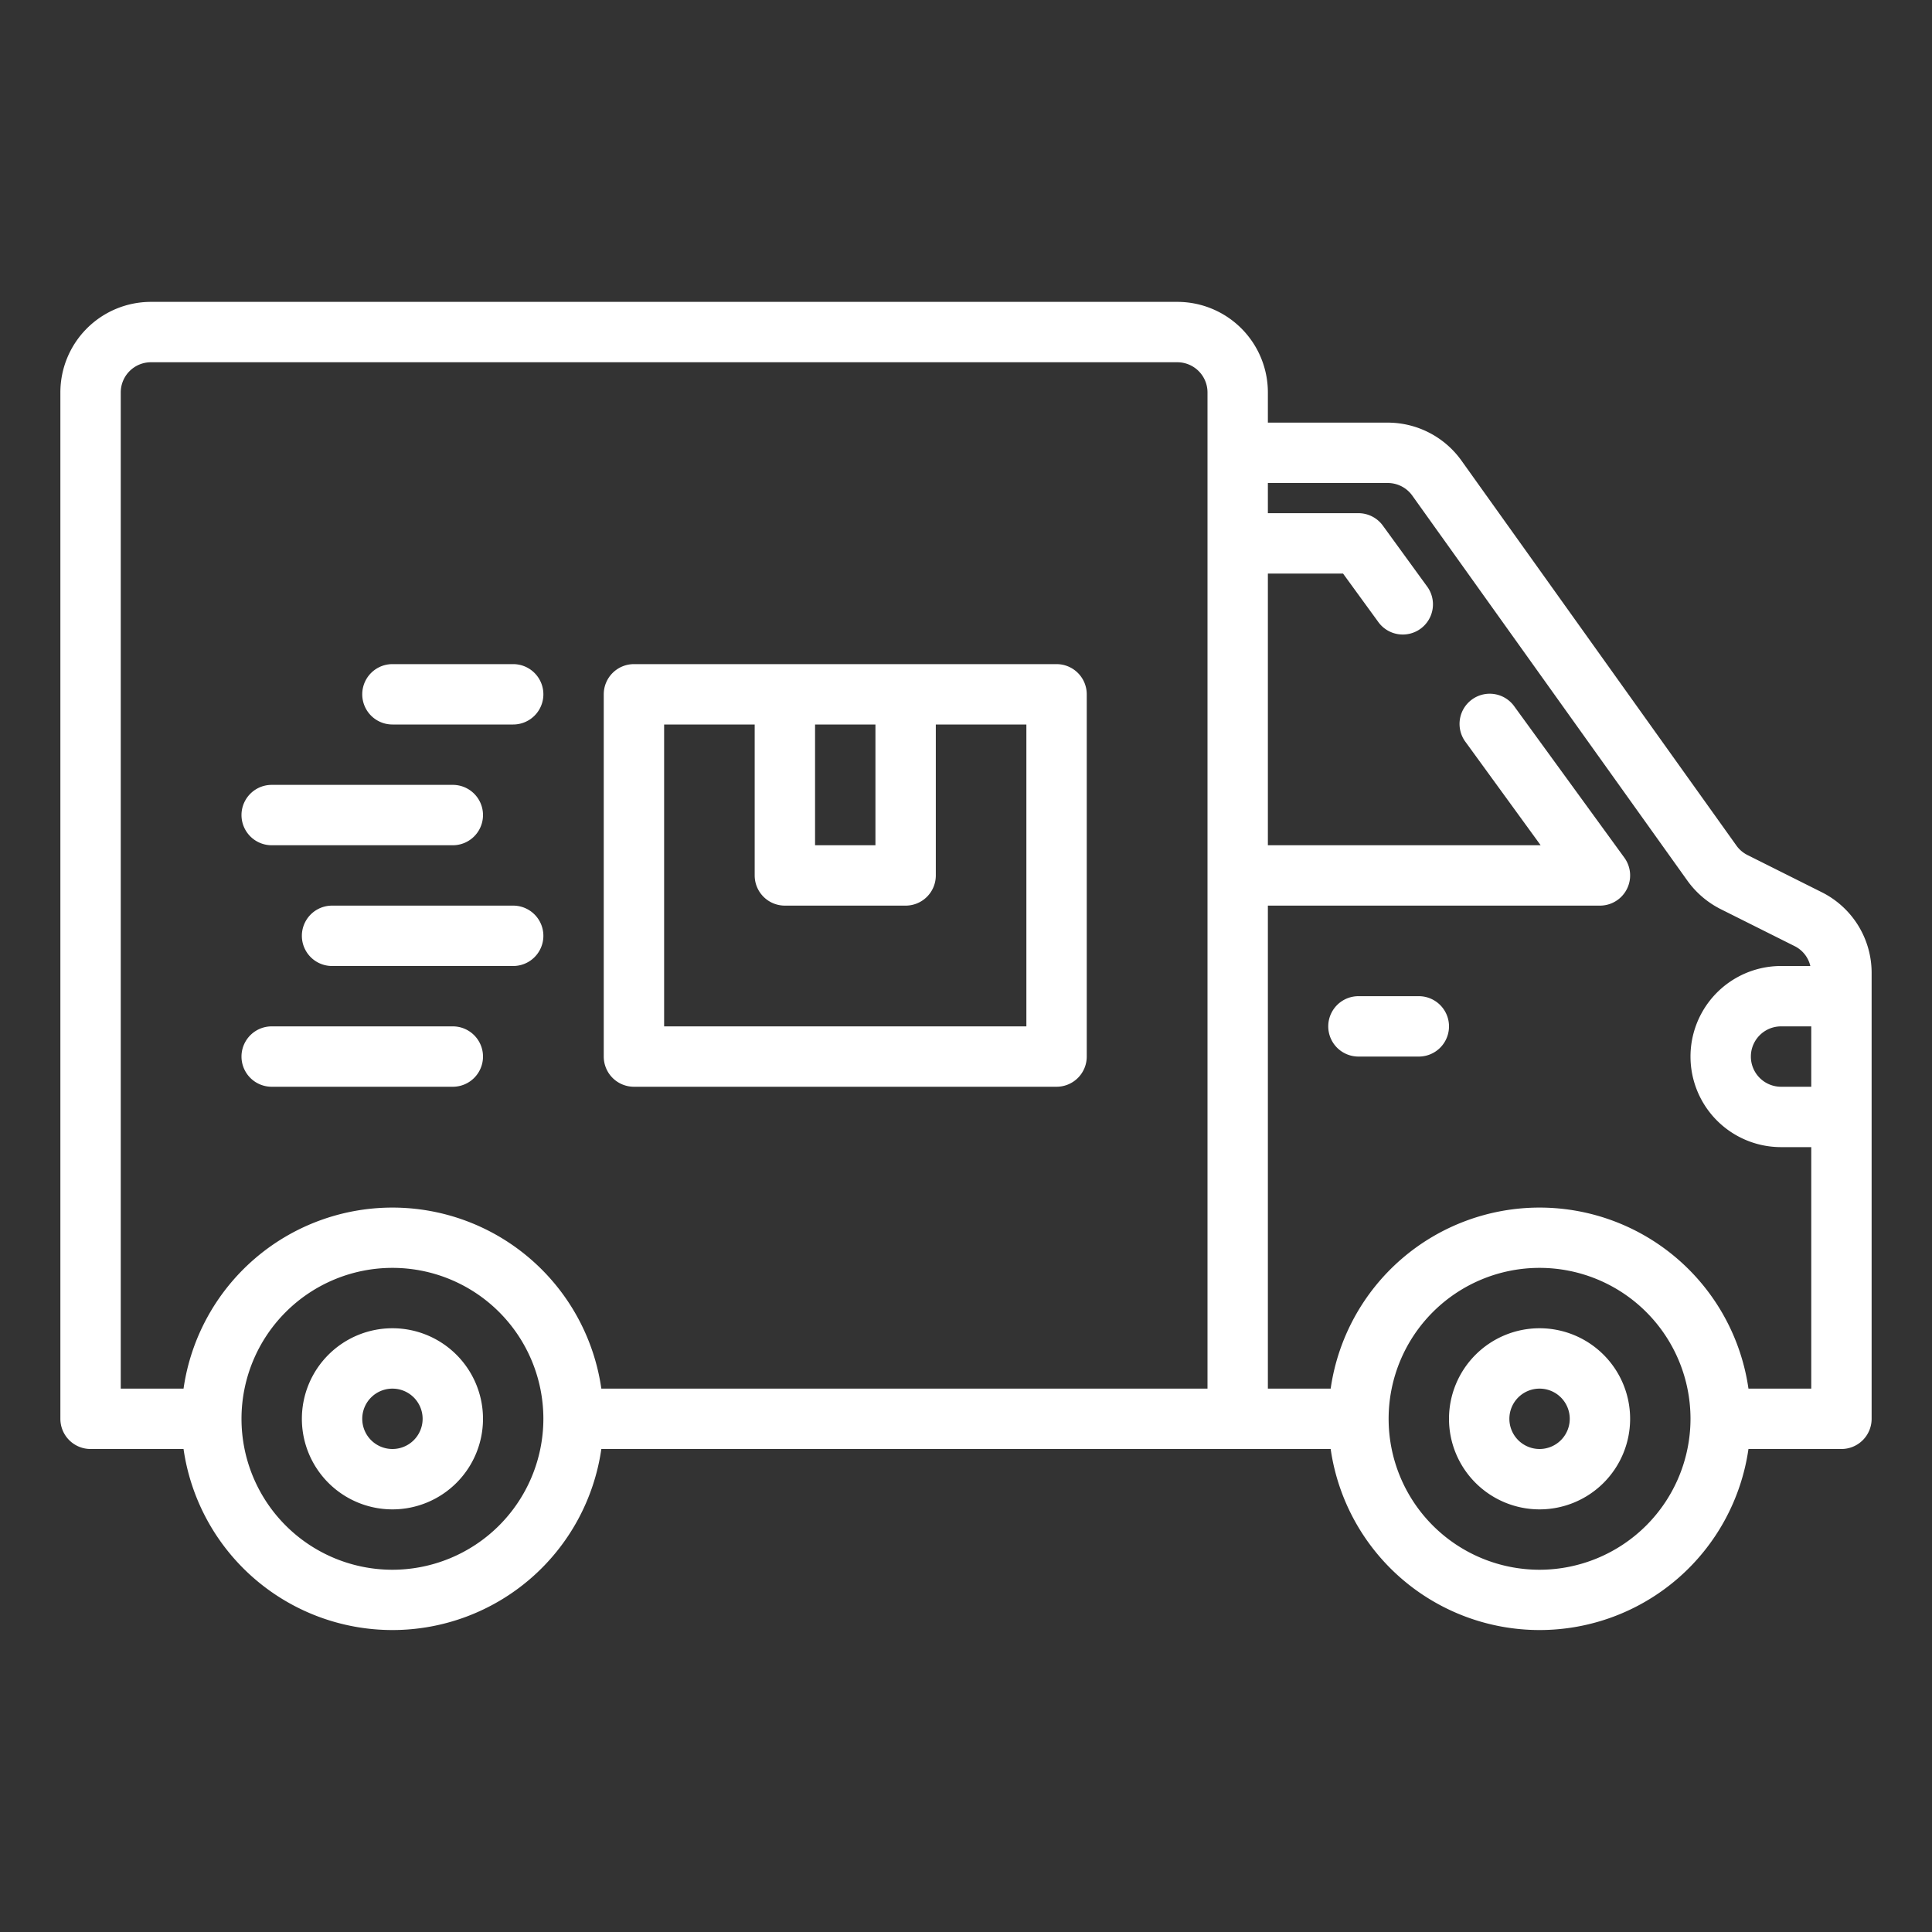
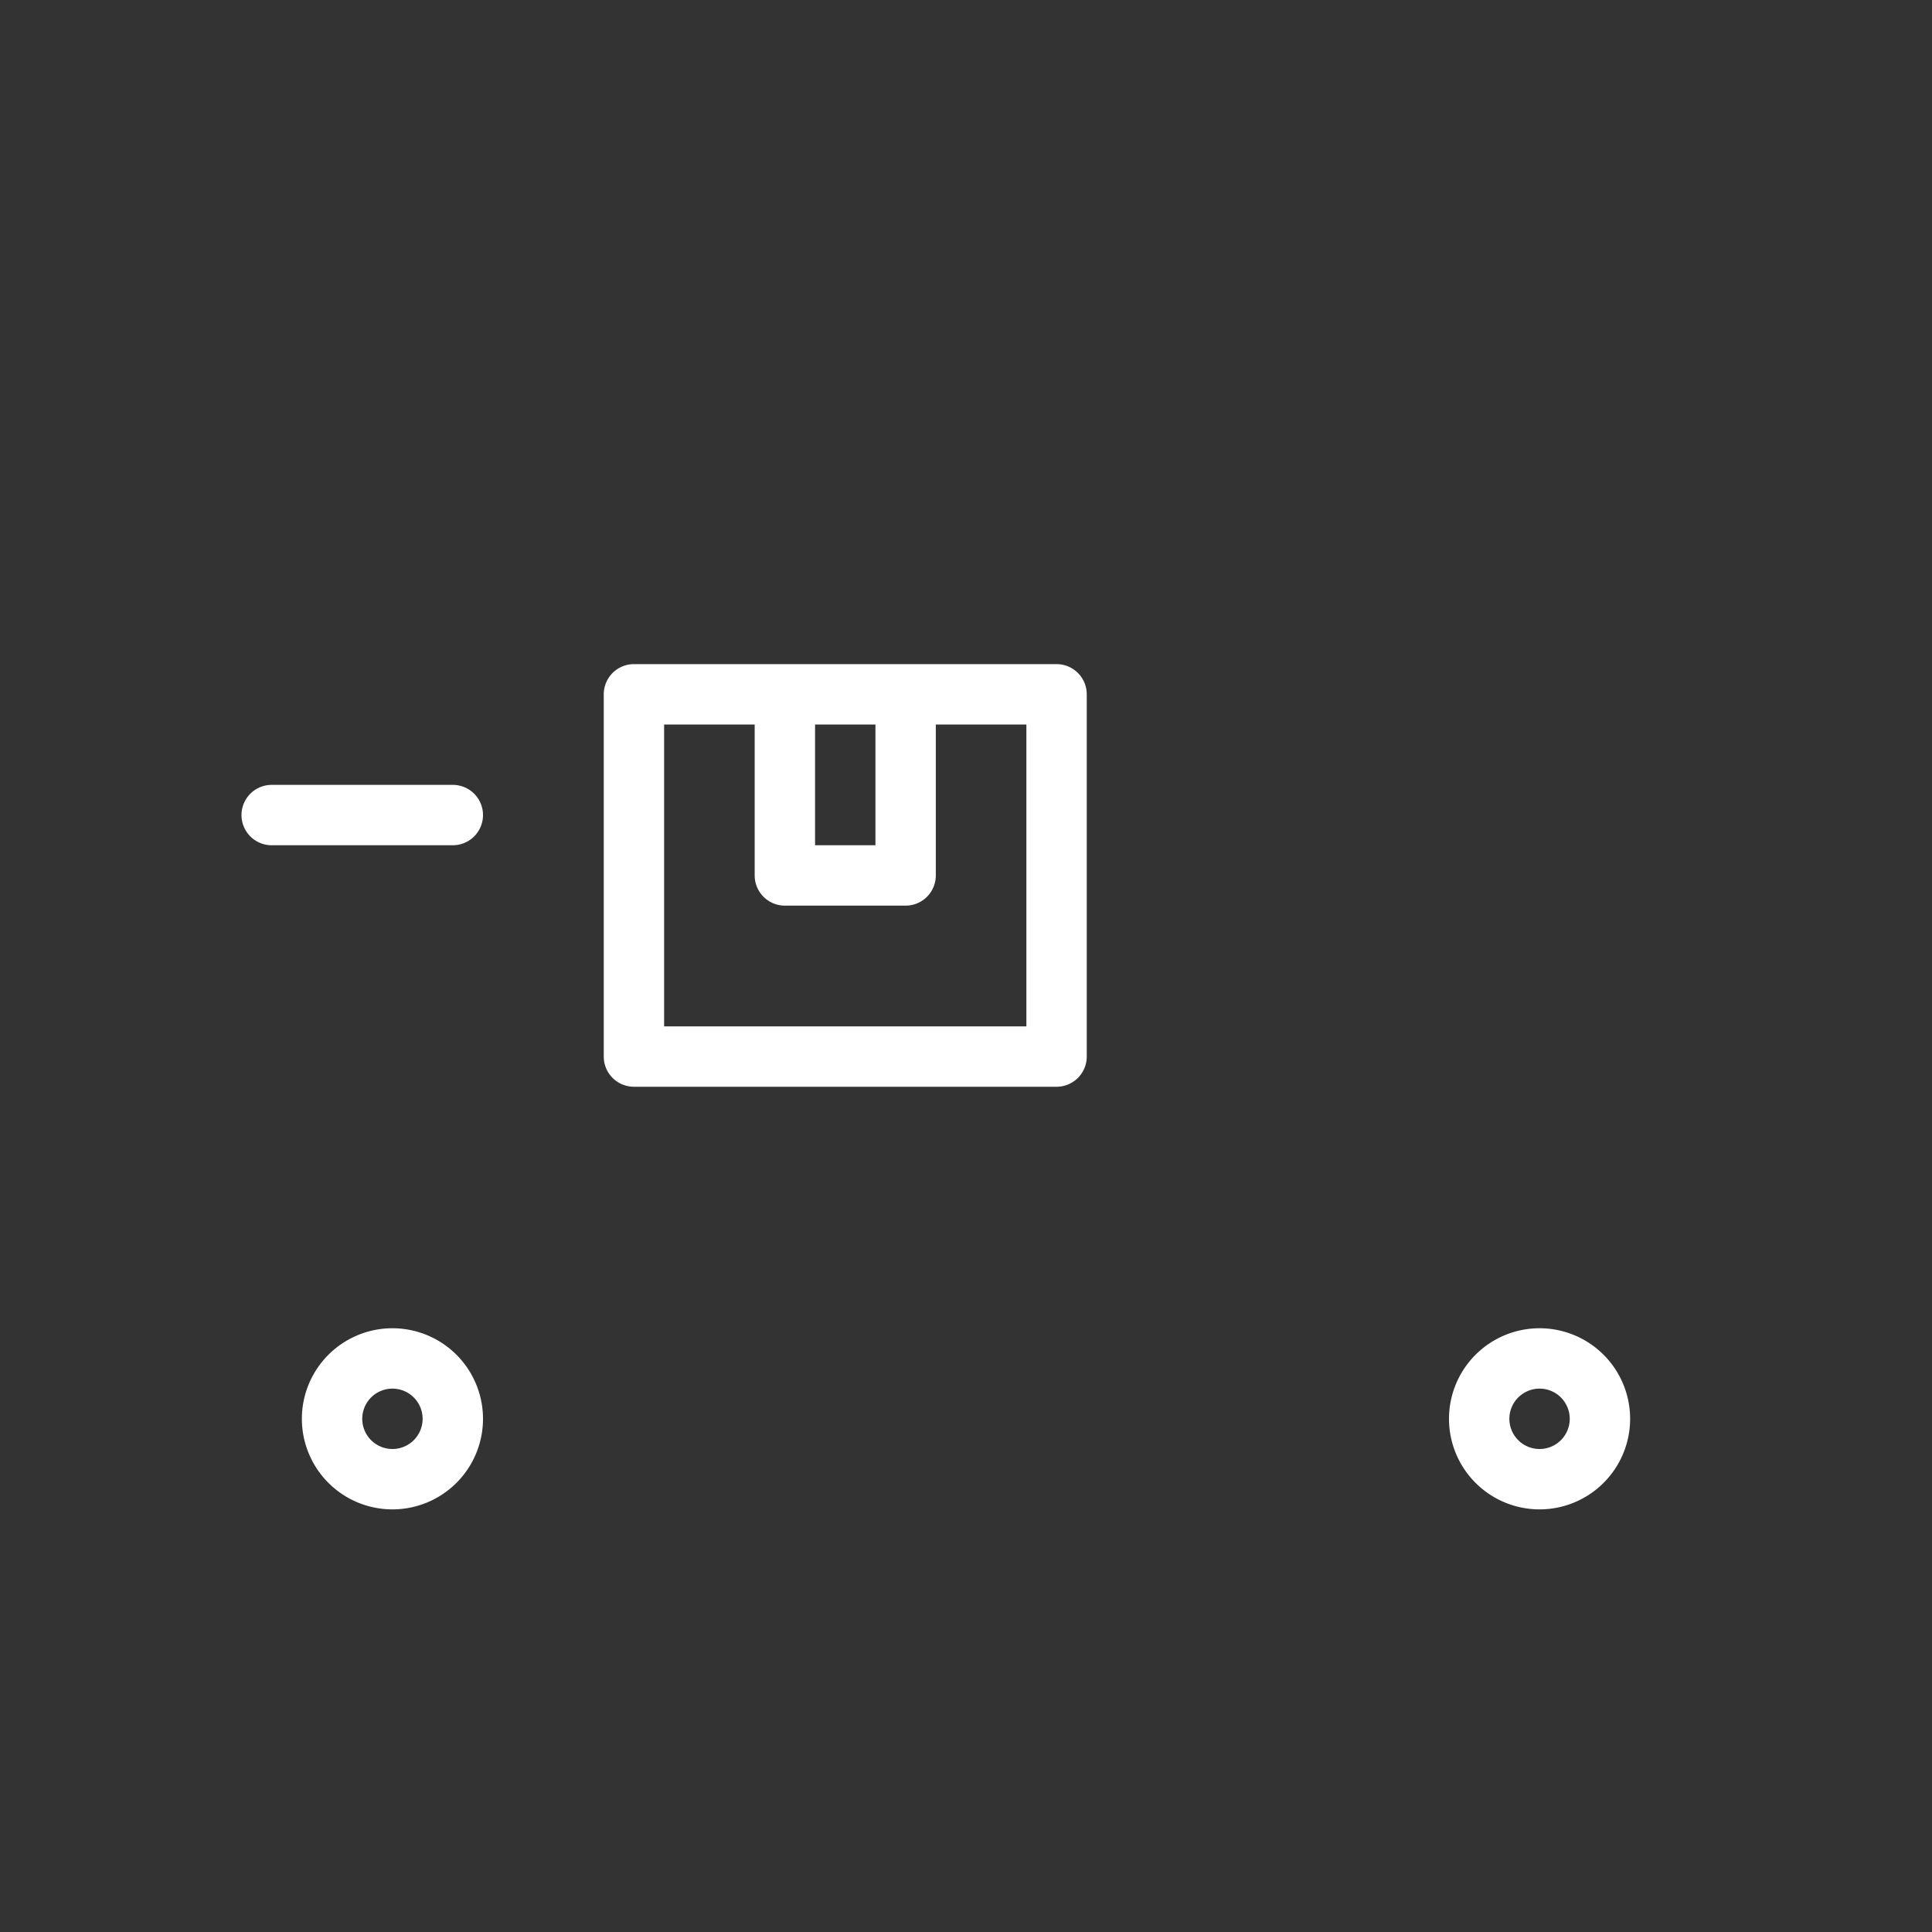
<svg xmlns="http://www.w3.org/2000/svg" viewBox="0 0 64 64">
  <rect x="0" y="0" width="64" height="64" fill="#333333" stroke="none" />
  <g id="Layer_25" data-name="Layer 25">
-     <path d="M60.342,29.553l-2.451-1.227a1,1,0,0,1-.367-.311L48.412,15.257A3.005,3.005,0,0,0,45.971,14H42V13a3,3,0,0,0-3-3H5a3,3,0,0,0-3,3V47a1,1,0,0,0,1,1H6.08a6.991,6.991,0,0,0,13.84,0H44.08a6.991,6.991,0,0,0,13.84,0H61a1,1,0,0,0,1-1V32.236A2.985,2.985,0,0,0,60.342,29.553ZM60,36H59a1,1,0,0,1,0-2h1ZM4,13a1,1,0,0,1,1-1H39a1,1,0,0,1,1,1V46H19.92A6.991,6.991,0,0,0,6.08,46H4Zm9,39a5,5,0,1,1,5-5A5.006,5.006,0,0,1,13,52Zm38,0a5,5,0,1,1,5-5A5.006,5.006,0,0,1,51,52Zm6.92-6a6.991,6.991,0,0,0-13.84,0H42V30H53a1,1,0,0,0,.809-1.588l-3.637-5a1,1,0,1,0-1.617,1.176L51.036,28H42V19h2.49l1.156,1.588a1,1,0,1,0,1.617-1.176l-1.454-2A1,1,0,0,0,45,17H42V16h3.971a1,1,0,0,1,.814.419L55.9,29.177a3.034,3.034,0,0,0,1.1.939l2.45,1.226a.985.985,0,0,1,.52.658H59a3,3,0,0,0,0,6h1v8Z" fill="#000000" style="fill: rgb(255, 255, 255);" />
    <path d="M51,44a3,3,0,1,0,3,3A3,3,0,0,0,51,44Zm0,4a1,1,0,1,1,1-1A1,1,0,0,1,51,48Z" fill="#000000" style="fill: rgb(255, 255, 255);" />
    <path d="M13,44a3,3,0,1,0,3,3A3,3,0,0,0,13,44Zm0,4a1,1,0,1,1,1-1A1,1,0,0,1,13,48Z" fill="#000000" style="fill: rgb(255, 255, 255);" />
-     <path d="M47,33H45a1,1,0,0,0,0,2h2a1,1,0,0,0,0-2Z" fill="#000000" style="fill: rgb(255, 255, 255);" />
    <path d="M21,36H35a1,1,0,0,0,1-1V23a1,1,0,0,0-1-1H21a1,1,0,0,0-1,1V35A1,1,0,0,0,21,36Zm8-12v4H27V24Zm-7,0h3v5a1,1,0,0,0,1,1h4a1,1,0,0,0,1-1V24h3V34H22Z" fill="#000000" style="fill: rgb(255, 255, 255);" />
-     <path d="M13,24h4a1,1,0,0,0,0-2H13a1,1,0,0,0,0,2Z" fill="#000000" style="fill: rgb(255, 255, 255);" />
    <path d="M9,28h6a1,1,0,0,0,0-2H9a1,1,0,0,0,0,2Z" fill="#000000" style="fill: rgb(255, 255, 255);" />
-     <path d="M17,30H11a1,1,0,0,0,0,2h6a1,1,0,0,0,0-2Z" fill="#000000" style="fill: rgb(255, 255, 255);" />
-     <path d="M9,36h6a1,1,0,0,0,0-2H9a1,1,0,0,0,0,2Z" fill="#000000" style="fill: rgb(255, 255, 255);" />
  </g>
</svg>